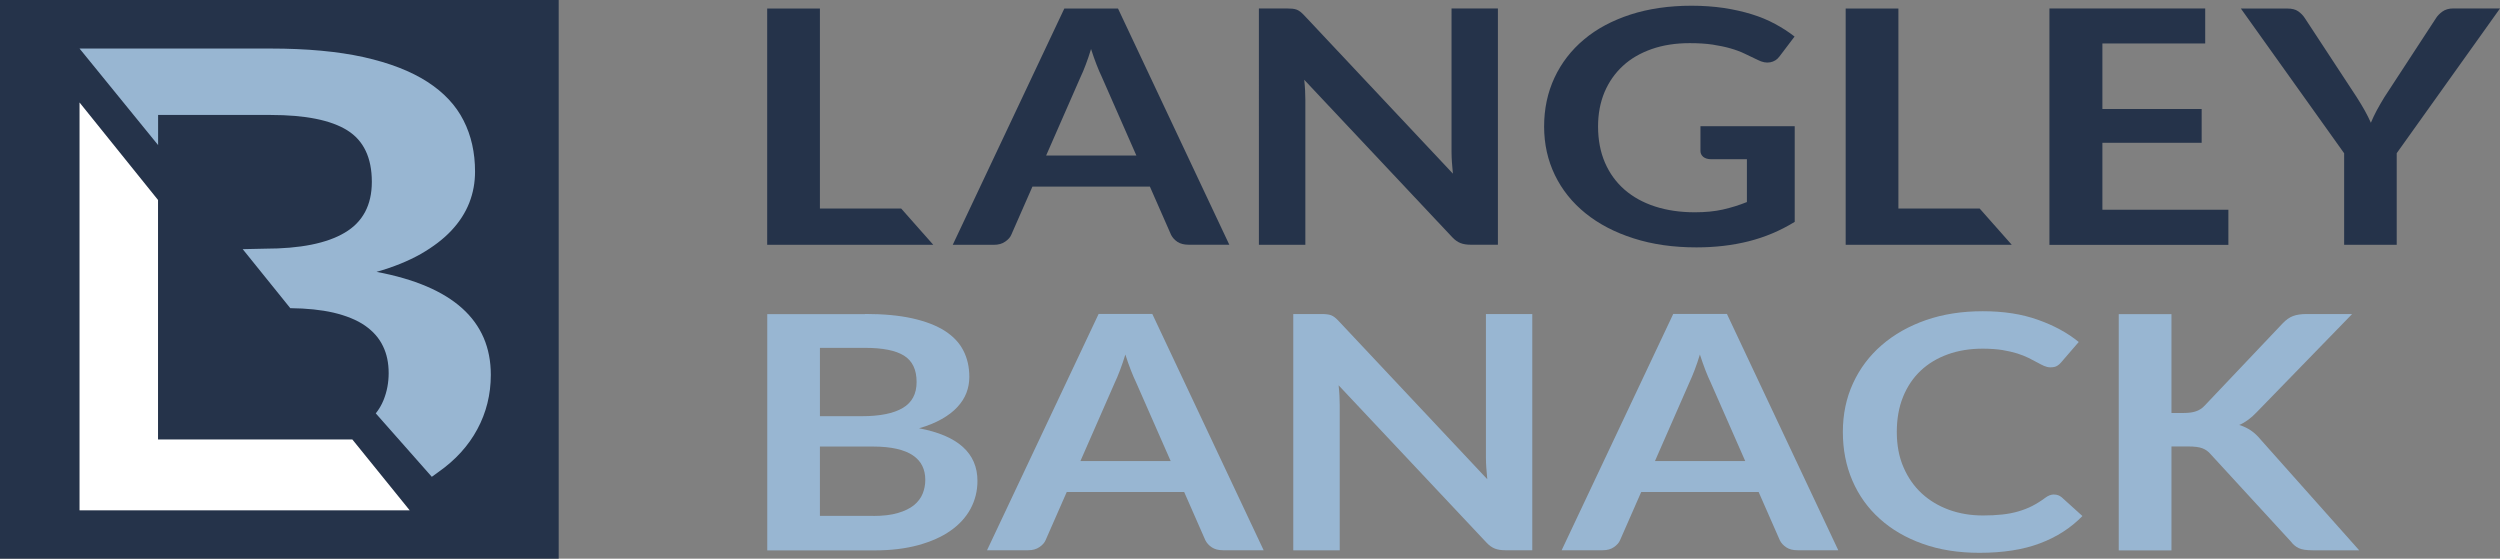
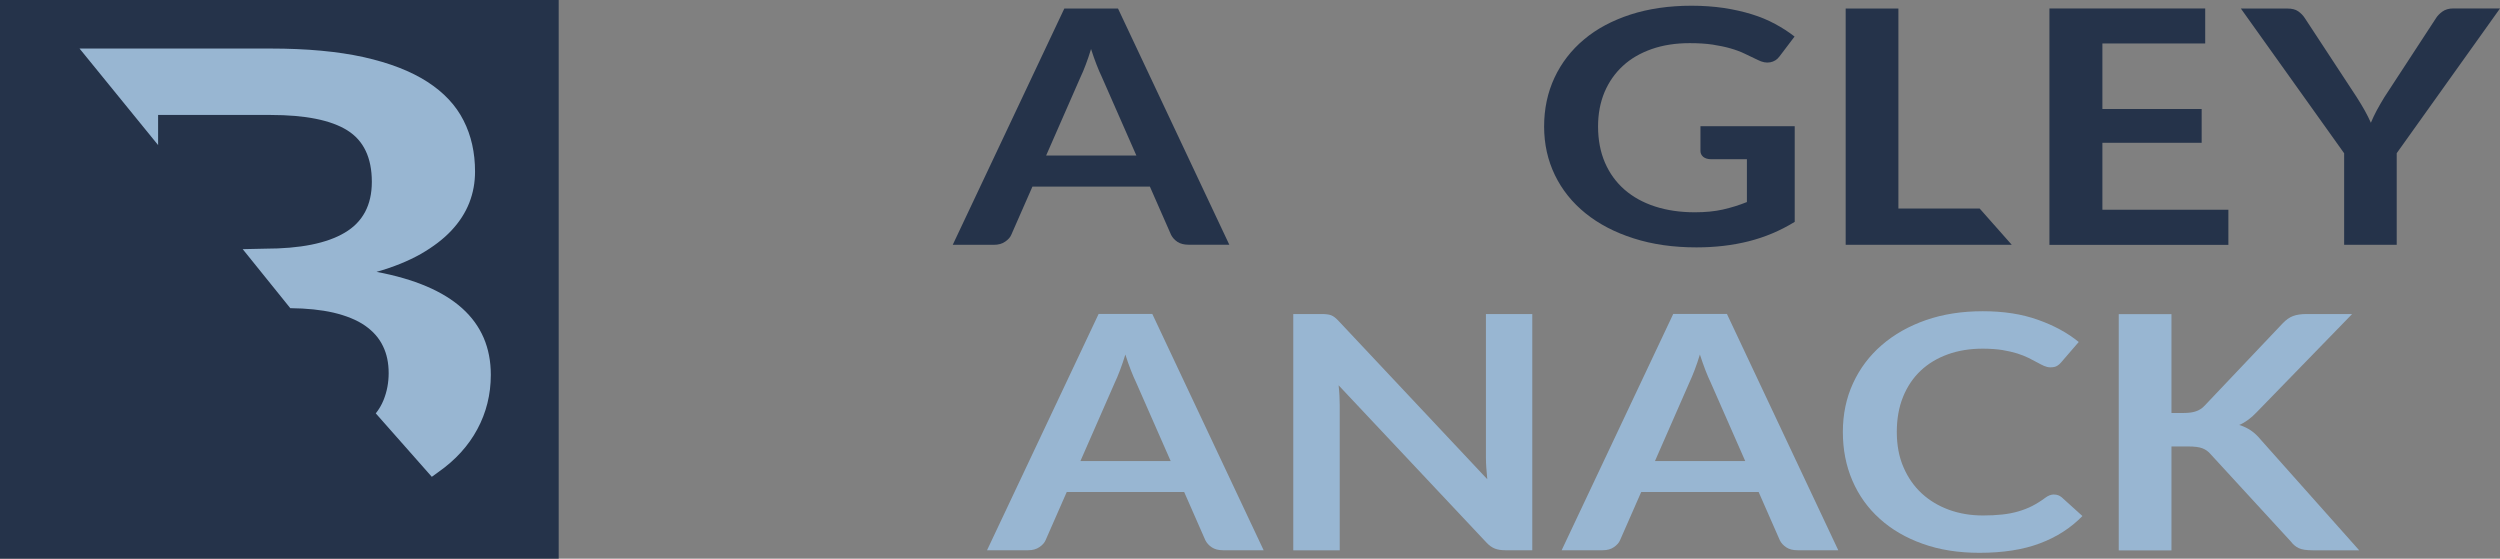
<svg xmlns="http://www.w3.org/2000/svg" id="Layer_1" data-name="Layer 1" viewBox="0 0 310.55 69.4">
  <rect x="0" y="0" width="310.55" height="69.4" fill="#808080" stroke="none" />
  <defs>
    <style> .cls-1 { fill: #25334a; } .cls-1, .cls-2, .cls-3 { stroke-width: 0px; } .cls-2 { fill: #98b6d2; } .cls-3 { fill: #fff; } </style>
  </defs>
  <g>
-     <path class="cls-1" d="M111.94,25.9l3.99,4.51h-20.63s0-29.35,0-29.35h6.55s0,24.84,0,24.84h10.08Z" />
    <path class="cls-1" d="M152.73,30.4h-5.07c-.57,0-1.03-.12-1.39-.35-.36-.24-.62-.53-.8-.88l-2.63-5.99h-14.59s-2.63,5.99-2.63,5.99c-.13.31-.38.59-.76.85-.37.26-.83.39-1.39.39h-5.12s13.86-29.35,13.86-29.35h6.67s13.83,29.35,13.83,29.35ZM141.16,19.32l-4.29-9.76c-.21-.43-.43-.95-.66-1.54-.23-.59-.46-1.24-.68-1.93-.21.69-.43,1.34-.66,1.94-.23.6-.44,1.13-.66,1.57l-4.26,9.72h11.2Z" />
-     <path class="cls-1" d="M186.07,1.05v29.35s-3.36,0-3.36,0c-.52,0-.95-.07-1.3-.21s-.69-.38-1.01-.72l-18.39-19.56c.1.89.14,1.72.14,2.48v18.02s-5.77,0-5.77,0V1.05s3.44,0,3.44,0c.27,0,.52.01.72.03.2.02.38.06.54.12s.3.15.45.26c.14.11.31.27.49.46l18.46,19.65c-.05-.47-.09-.94-.12-1.4-.03-.46-.05-.89-.05-1.28V1.05s5.77,0,5.77,0Z" />
    <path class="cls-1" d="M222.94,15.69v11.87c-1.79,1.1-3.69,1.9-5.71,2.41-2.02.51-4.18.76-6.49.76-2.88,0-5.48-.37-7.81-1.12-2.33-.74-4.32-1.78-5.97-3.11-1.65-1.33-2.92-2.91-3.81-4.75-.89-1.84-1.34-3.85-1.34-6.03,0-2.2.43-4.23,1.29-6.07.86-1.84,2.08-3.42,3.67-4.75,1.58-1.33,3.5-2.35,5.76-3.09,2.26-.73,4.79-1.1,7.6-1.1,1.43,0,2.76.1,4.01.28,1.24.19,2.39.45,3.46.78s2.03.73,2.91,1.21c.88.47,1.68.99,2.41,1.56l-1.88,2.48c-.29.39-.67.63-1.15.72s-.98-.01-1.53-.29c-.54-.26-1.07-.51-1.61-.77-.53-.26-1.13-.48-1.79-.67-.66-.19-1.4-.34-2.22-.47-.82-.12-1.76-.18-2.84-.18-1.74,0-3.31.24-4.71.73-1.4.49-2.61,1.18-3.59,2.09-.99.91-1.75,2-2.29,3.27-.53,1.27-.8,2.69-.8,4.26,0,1.68.29,3.18.86,4.5.57,1.32,1.39,2.44,2.43,3.35,1.05.91,2.31,1.61,3.79,2.09,1.48.48,3.12.72,4.94.72,1.3,0,2.46-.11,3.48-.34s2.02-.54,2.99-.93v-5.32h-4.43c-.42,0-.75-.1-.99-.29-.23-.2-.35-.44-.35-.72v-3.09s11.69,0,11.69,0Z" />
    <path class="cls-1" d="M245.91,25.9l3.99,4.51h-20.63s0-29.35,0-29.35h6.55s0,24.84,0,24.84h10.08Z" />
    <path class="cls-1" d="M297.72,19.04v11.37s-6.53,0-6.53,0v-11.37s-12.83-17.98-12.83-17.98h5.77c.57,0,1.02.11,1.35.34.33.23.62.52.84.87l6.43,9.8c.37.58.7,1.13.99,1.64s.54,1.03.77,1.54c.21-.51.46-1.03.73-1.54.28-.51.59-1.06.95-1.64l6.4-9.8c.18-.3.45-.57.8-.83.36-.26.81-.39,1.36-.39h5.8s-12.83,17.98-12.83,17.98Z" />
  </g>
  <g>
-     <path class="cls-2" d="M107.43,39c2.31,0,4.28.18,5.92.55,1.64.37,2.98.89,4.03,1.56,1.05.68,1.82,1.5,2.3,2.46.49.96.73,2.04.73,3.25,0,.69-.12,1.35-.36,1.98-.24.63-.62,1.22-1.13,1.77s-1.16,1.05-1.95,1.49c-.79.45-1.72.83-2.81,1.14,4.84.91,7.26,3.09,7.26,6.54,0,1.25-.29,2.39-.85,3.45-.57,1.05-1.4,1.97-2.49,2.73-1.09.77-2.43,1.36-4.02,1.8-1.59.43-3.41.65-5.45.65h-13.3s0-29.35,0-29.35h12.13ZM101.85,43.22v8.48h5.21c2.24,0,3.93-.34,5.08-1.02,1.15-.68,1.72-1.75,1.72-3.23,0-1.53-.52-2.62-1.56-3.27-1.04-.65-2.66-.97-4.87-.97h-5.58ZM108.48,64.09c1.22,0,2.24-.12,3.07-.37.83-.24,1.49-.57,1.99-.97.49-.41.85-.88,1.07-1.42s.33-1.12.33-1.73c0-.64-.12-1.21-.37-1.72-.24-.51-.63-.94-1.15-1.3-.52-.36-1.19-.63-2.01-.82-.82-.19-1.81-.29-2.96-.29h-6.6v8.61h6.63Z" />
    <path class="cls-2" d="M156.99,68.35h-5.07c-.57,0-1.03-.12-1.39-.36-.36-.24-.62-.53-.8-.88l-2.63-5.99h-14.59s-2.63,5.99-2.63,5.99c-.13.31-.38.59-.76.85s-.83.39-1.39.39h-5.12s13.86-29.35,13.86-29.35h6.67s13.83,29.35,13.83,29.35ZM145.42,57.27l-4.29-9.76c-.21-.43-.43-.95-.66-1.54-.23-.59-.46-1.24-.68-1.93-.21.69-.43,1.34-.66,1.94-.23.6-.44,1.12-.66,1.57l-4.26,9.72h11.2Z" />
    <path class="cls-2" d="M190.34,39v29.35s-3.36,0-3.36,0c-.52,0-.95-.07-1.3-.21-.35-.14-.69-.38-1.01-.72l-18.39-19.56c.1.89.14,1.72.14,2.48v18.02s-5.77,0-5.77,0v-29.35s3.44,0,3.44,0c.28,0,.52,0,.72.03.2.02.38.06.54.12.15.06.3.15.45.26.15.11.31.27.49.46l18.46,19.65c-.05-.47-.09-.94-.12-1.4-.03-.46-.05-.89-.05-1.28v-17.84s5.77,0,5.77,0Z" />
    <path class="cls-2" d="M228.35,68.35h-5.07c-.57,0-1.03-.12-1.39-.36-.36-.24-.63-.53-.8-.88l-2.63-5.99h-14.59s-2.63,5.99-2.63,5.99c-.13.31-.38.59-.75.85-.37.26-.84.39-1.39.39h-5.11s13.86-29.35,13.86-29.35h6.67s13.83,29.35,13.83,29.35ZM216.79,57.27l-4.29-9.76c-.21-.43-.43-.95-.66-1.54-.23-.59-.45-1.24-.68-1.93-.21.69-.43,1.34-.66,1.94-.23.6-.45,1.12-.66,1.57l-4.26,9.72h11.21Z" />
    <path class="cls-2" d="M255.15,61.43c.36,0,.67.11.95.34l2.58,2.33c-1.43,1.47-3.19,2.61-5.27,3.39-2.09.79-4.59,1.18-7.52,1.18-2.61,0-4.97-.37-7.05-1.12-2.09-.74-3.87-1.78-5.34-3.11-1.48-1.33-2.61-2.91-3.4-4.75s-1.18-3.85-1.18-6.03c0-2.2.42-4.22,1.27-6.06.84-1.83,2.03-3.41,3.57-4.74,1.53-1.32,3.36-2.36,5.49-3.1,2.13-.74,4.48-1.1,7.06-1.1s4.84.35,6.83,1.06c1.99.7,3.68,1.62,5.08,2.76l-2.19,2.54c-.13.16-.3.31-.5.43-.2.12-.48.18-.84.18-.24,0-.5-.06-.76-.17s-.54-.26-.85-.43c-.31-.17-.67-.36-1.07-.56-.41-.2-.88-.39-1.41-.56-.54-.17-1.16-.31-1.86-.43-.71-.11-1.52-.17-2.45-.17-1.57,0-3.02.23-4.32.7-1.31.47-2.43,1.14-3.38,2.03-.94.89-1.67,1.97-2.19,3.25-.52,1.28-.78,2.74-.78,4.37,0,1.65.28,3.12.84,4.4.56,1.29,1.32,2.37,2.28,3.25.96.88,2.09,1.55,3.38,2.02,1.3.47,2.7.7,4.19.7.89,0,1.7-.04,2.42-.12s1.39-.21,2-.39c.61-.18,1.19-.4,1.73-.68.54-.28,1.09-.62,1.62-1.02.16-.12.33-.22.51-.29.18-.07.37-.11.56-.11Z" />
    <path class="cls-2" d="M269.73,51.3h1.53c.62,0,1.13-.07,1.53-.21.41-.14.76-.37,1.05-.68l9.72-10.25c.41-.43.83-.73,1.28-.9.45-.17,1.01-.25,1.69-.25h5.65s-11.86,12.2-11.86,12.2c-.7.74-1.42,1.27-2.17,1.58.54.16,1.02.39,1.45.68.43.29.84.67,1.23,1.15l12.23,13.74h-5.77c-.78,0-1.36-.09-1.74-.27-.38-.18-.7-.45-.96-.8l-9.96-10.84c-.31-.37-.66-.62-1.07-.77-.4-.15-.99-.22-1.75-.22h-2.07v12.91s-6.55,0-6.55,0v-29.35s6.55,0,6.55,0v12.3Z" />
  </g>
  <rect class="cls-1" x="0" y="0" width="69.4" height="69.4" />
  <g>
    <path class="cls-2" d="M46.67,51.36c.41-.51.73-1.06.97-1.65.43-1.06.64-2.18.64-3.37,0-1.25-.23-2.37-.71-3.35-.48-1-1.22-1.84-2.24-2.55-1.01-.7-2.33-1.23-3.93-1.61-1.5-.34-3.28-.53-5.34-.55l-5.91-7.33,2.75-.06c4.38,0,7.7-.66,9.93-1.99,2.24-1.32,3.36-3.43,3.36-6.31,0-2.99-1.01-5.13-3.05-6.4-2.03-1.27-5.21-1.91-9.53-1.91h-13.97v3.74S9.88,6.03,9.88,6.03h23.73c4.51,0,8.37.36,11.58,1.07,3.21.72,5.84,1.74,7.89,3.06,2.05,1.32,3.55,2.92,4.5,4.8.96,1.88,1.43,4,1.43,6.35,0,1.35-.23,2.64-.71,3.87-.48,1.23-1.22,2.38-2.22,3.45-1,1.07-2.28,2.04-3.81,2.92-1.54.87-3.37,1.62-5.5,2.22,9.46,1.78,14.2,6.04,14.2,12.79,0,2.43-.56,4.69-1.67,6.75-1.11,2.07-2.73,3.85-4.86,5.34-.42.29-.43.3-.8.58l-6.96-7.88Z" />
-     <path class="cls-3" d="M43.76,54.58l7.13,8.81H9.88s0-50.66,0-50.66l9.75,12.11v29.75h24.14Z" />
  </g>
  <path class="cls-1" d="M261.16,5.39v8.15h12.33s0,4.2,0,4.2h-12.33v8.31h15.65s0,4.37,0,4.37h-22.23s0-29.37,0-29.37h19.35s0,4.35,0,4.35h-12.76Z" />
</svg>